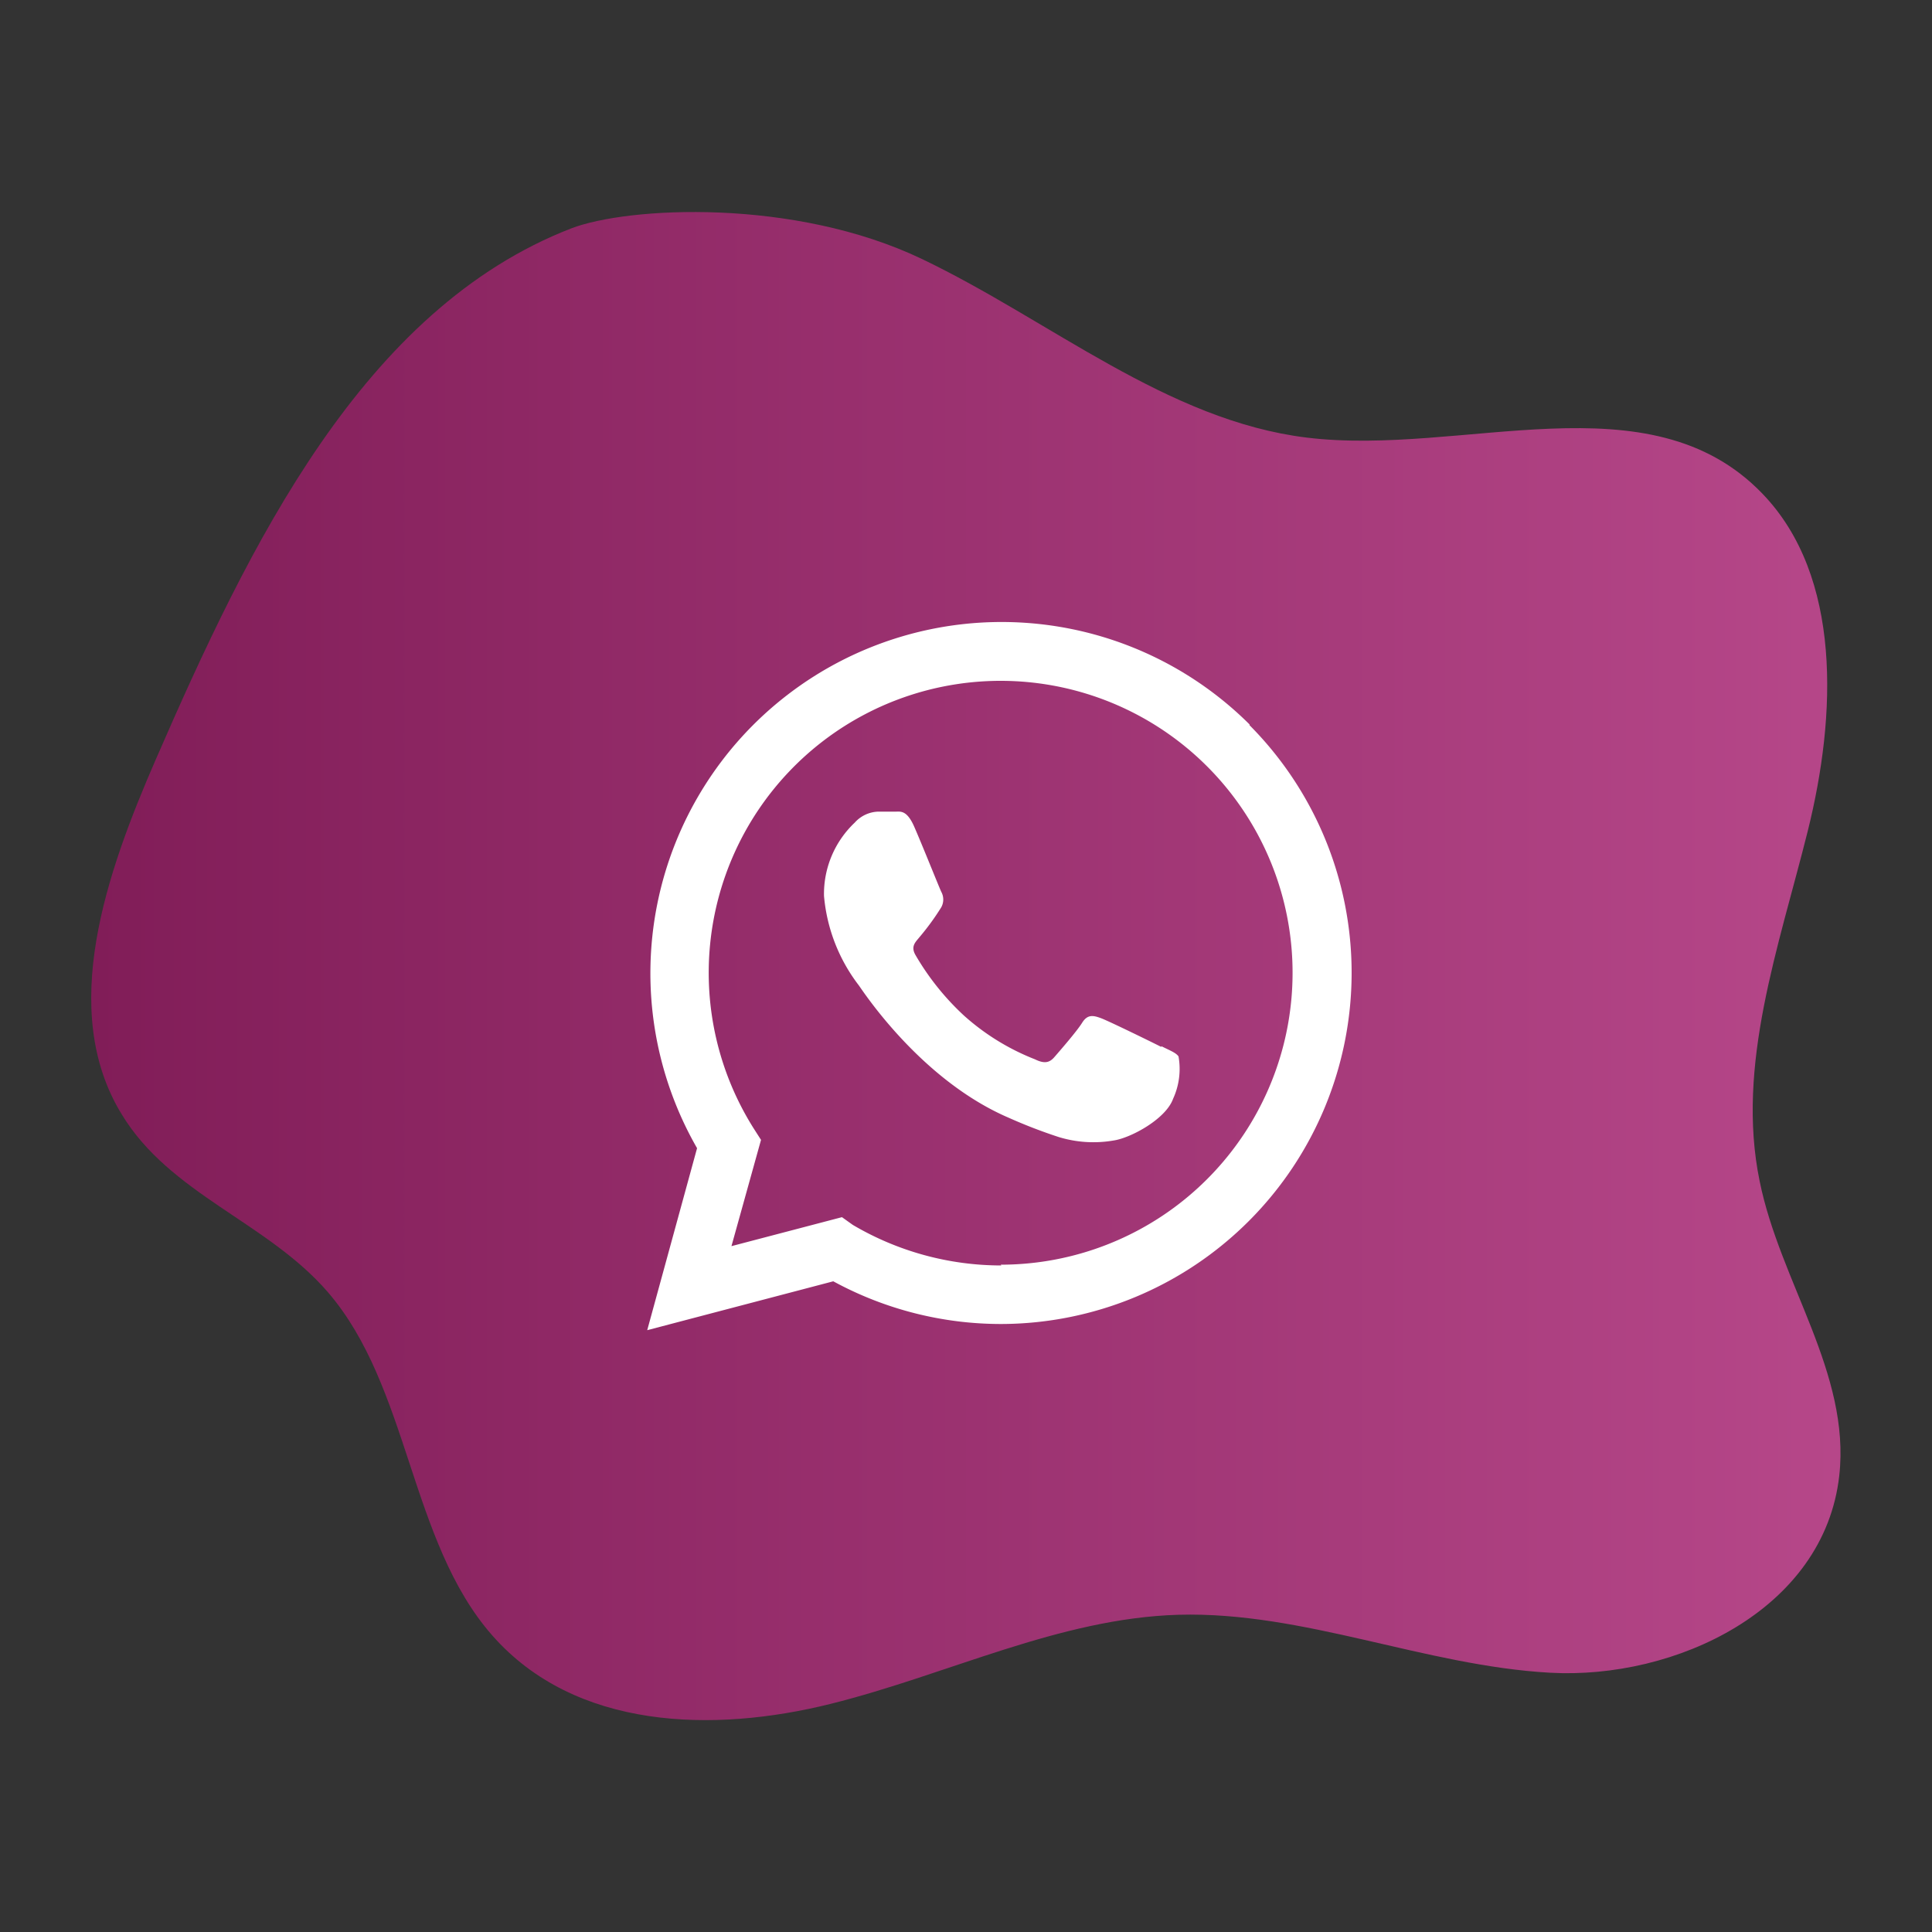
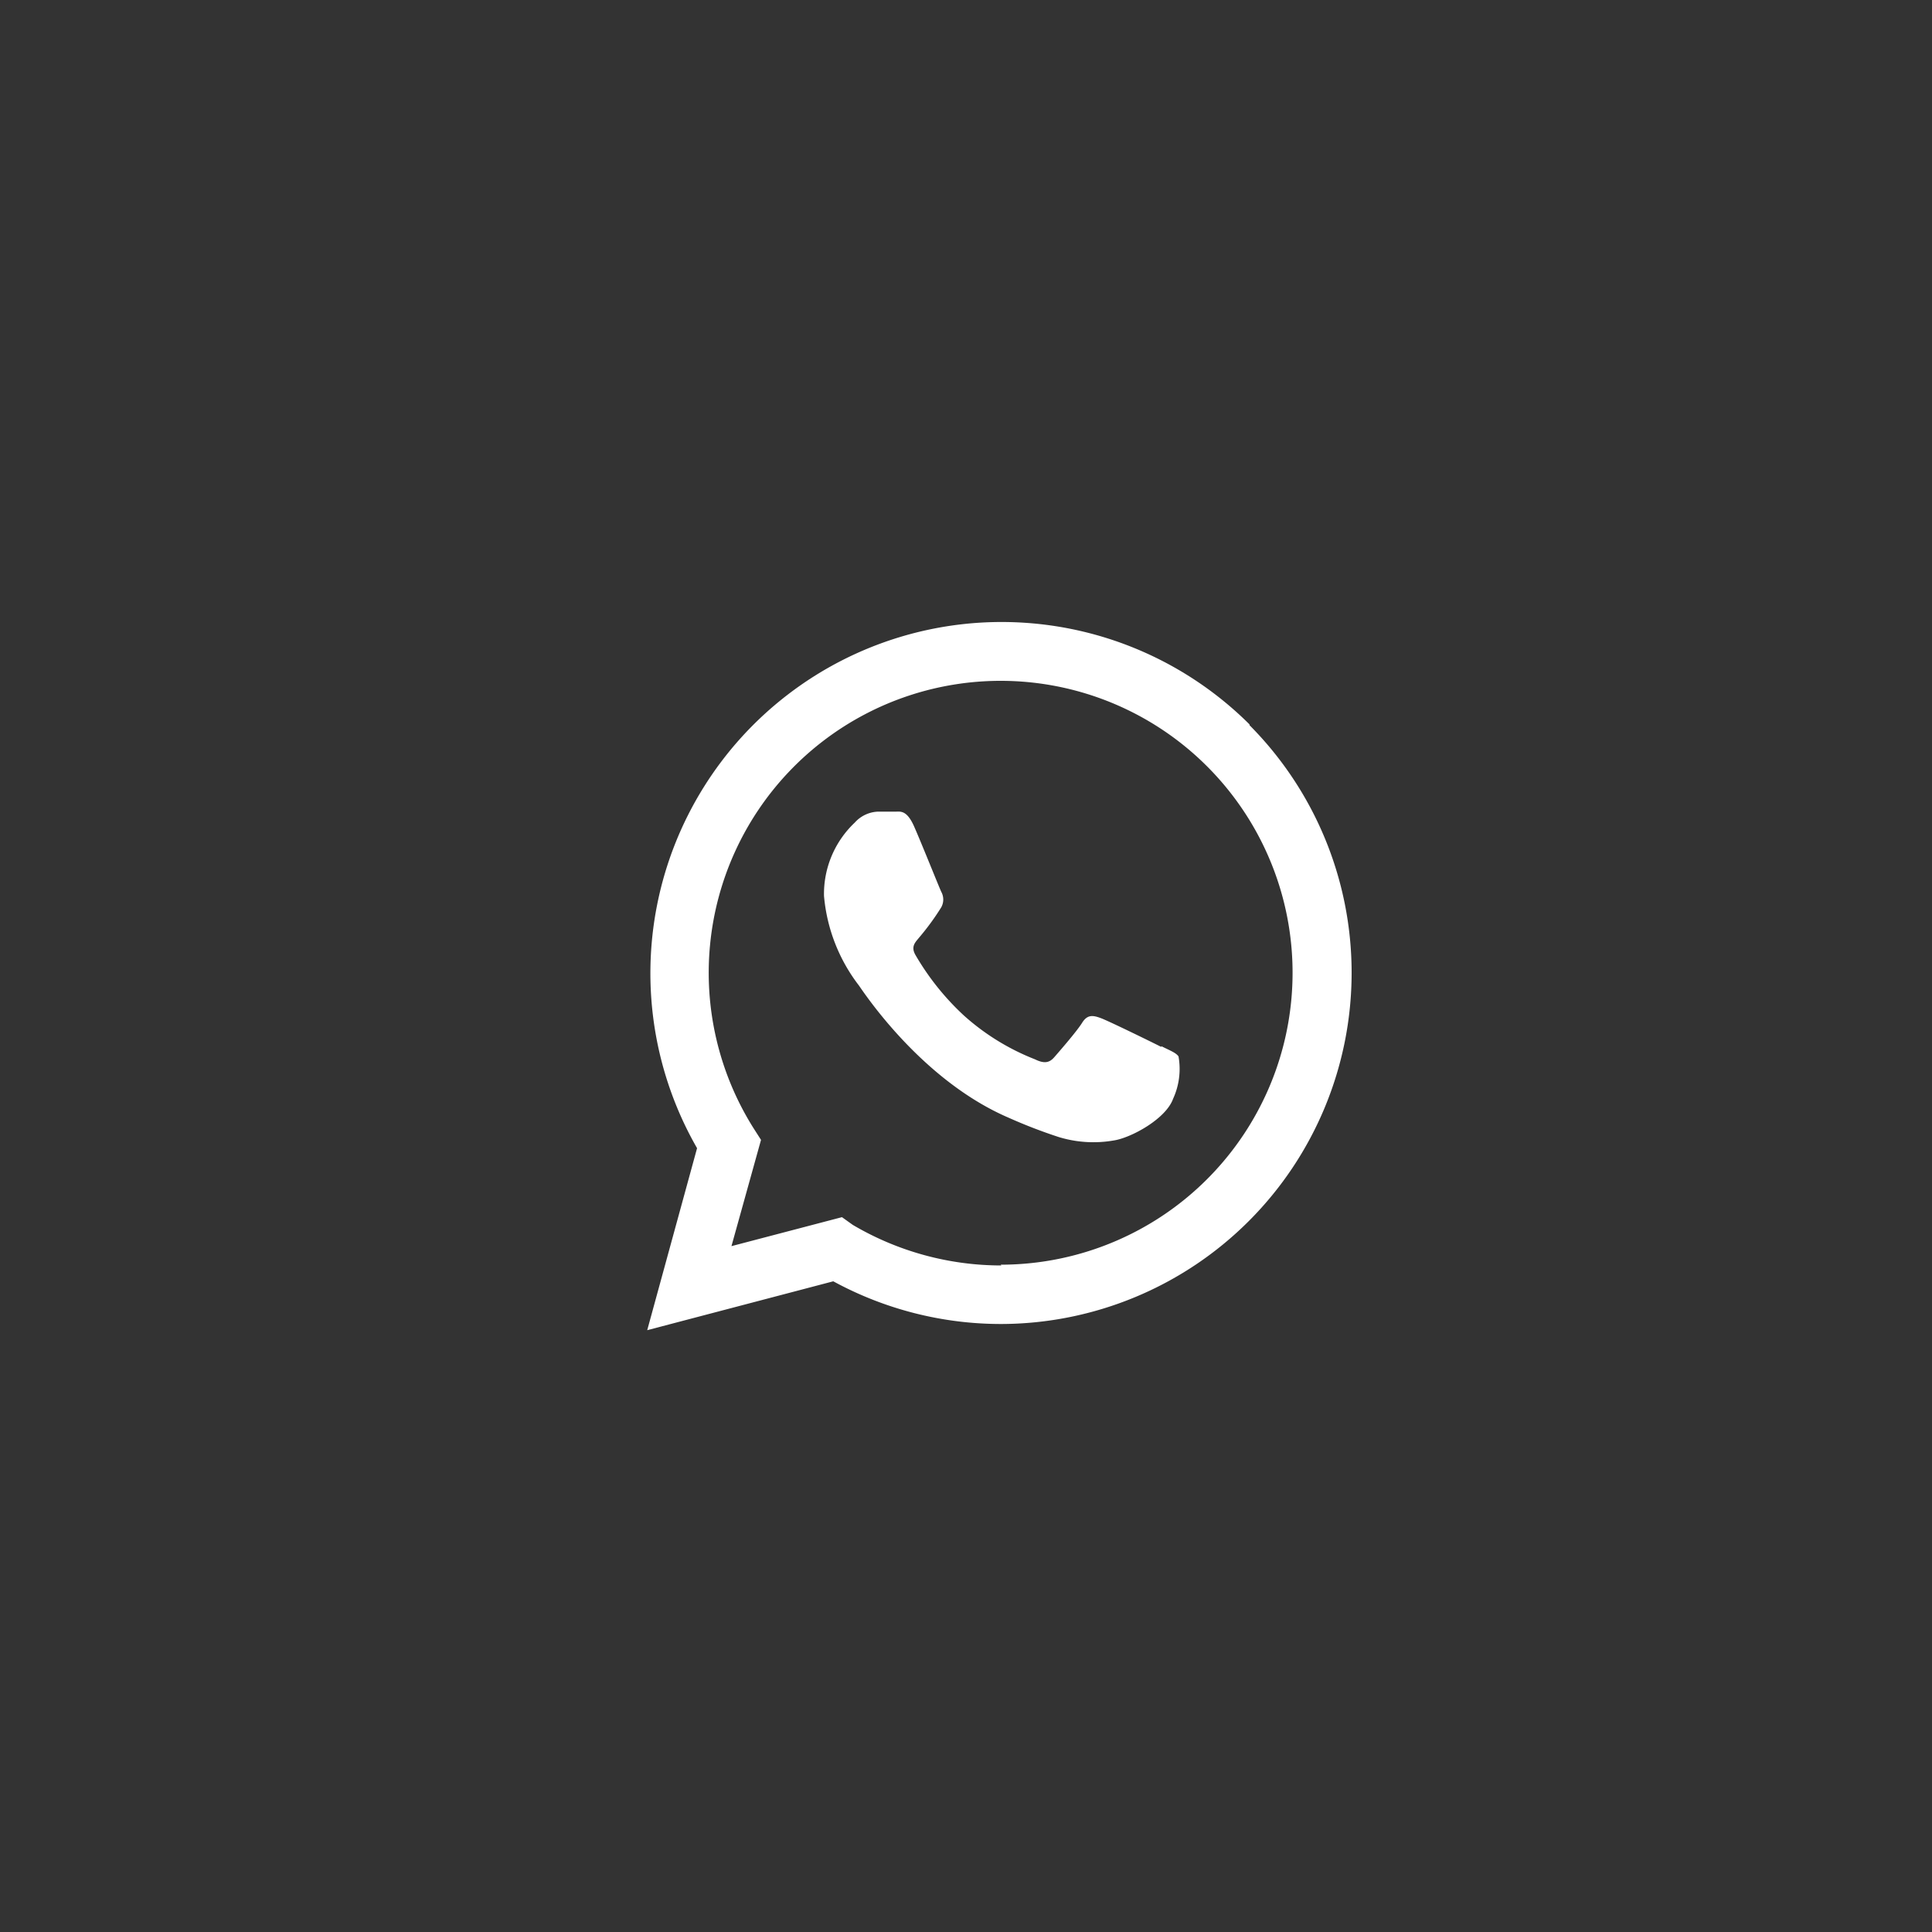
<svg xmlns="http://www.w3.org/2000/svg" id="Camada_1" data-name="Camada 1" viewBox="0 0 100 100">
  <rect x="0" y="0" width="100" height="100" fill="#333333" stroke="none" />
  <defs>
    <style>.cls-1{fill:url(#Gradiente_sem_nome_4);}.cls-2{fill:#fff;fill-rule:evenodd;}</style>
    <linearGradient id="Gradiente_sem_nome_4" x1="4.74" y1="50" x2="95.26" y2="50" gradientUnits="userSpaceOnUse">
      <stop offset="0" stop-color="#811d58" />
      <stop offset="1" stop-color="#b64789" />
    </linearGradient>
  </defs>
-   <path class="cls-1" d="M29.57,11.82C18.79,16,12.91,28.17,8.05,39.34,5.52,45.16,3,52.28,6.29,57.66c2.5,4.15,7.54,5.59,10.67,9.21,4.25,4.91,4.23,12.9,8.52,17.78S36.91,89.71,43,88.19,54.83,83.76,61,83.58c6.48-.18,12.75,2.64,19.23,3S94.42,83.33,95.2,76.38c.59-5.31-3.06-10-4.12-15.24-1.24-6,1-12.15,2.49-18.13s1.78-13.18-2.35-17.46c-5.86-6.09-15.49-1.91-23.58-2.9-7.22-.88-13.27-6.06-19.91-9.24S32.49,10.7,29.57,11.82Z" />
  <path class="cls-2" d="M64.68,37.5a18.18,18.18,0,0,0-28.6,21.93L33.5,68.85l9.63-2.53a18.16,18.16,0,0,0,8.69,2.21h0a18.18,18.18,0,0,0,12.85-31Zm-12.85,28h0a15.14,15.14,0,0,1-7.69-2.1L43.58,63l-5.72,1.5L39.39,59,39,58.39a15.11,15.11,0,1,1,12.8,7.07Zm8.28-11.31c-.45-.23-2.68-1.32-3.1-1.48s-.72-.22-1,.23-1.18,1.48-1.44,1.78-.53.34-1,.11a12.11,12.11,0,0,1-3.66-2.25,13.48,13.48,0,0,1-2.52-3.14c-.27-.46,0-.68.2-.93a12.92,12.92,0,0,0,1.13-1.55.83.83,0,0,0,0-.8c-.11-.23-1-2.46-1.4-3.37s-.74-.77-1-.78l-.87,0a1.7,1.7,0,0,0-1.21.57,5.08,5.08,0,0,0-1.59,3.79A8.86,8.86,0,0,0,44.45,51c.22.3,3.2,4.89,7.75,6.85a26.49,26.49,0,0,0,2.59,1,6.13,6.13,0,0,0,2.86.18c.87-.13,2.69-1.1,3.07-2.16A3.7,3.7,0,0,0,61,54.68C60.87,54.49,60.57,54.38,60.11,54.15Z" />
</svg>